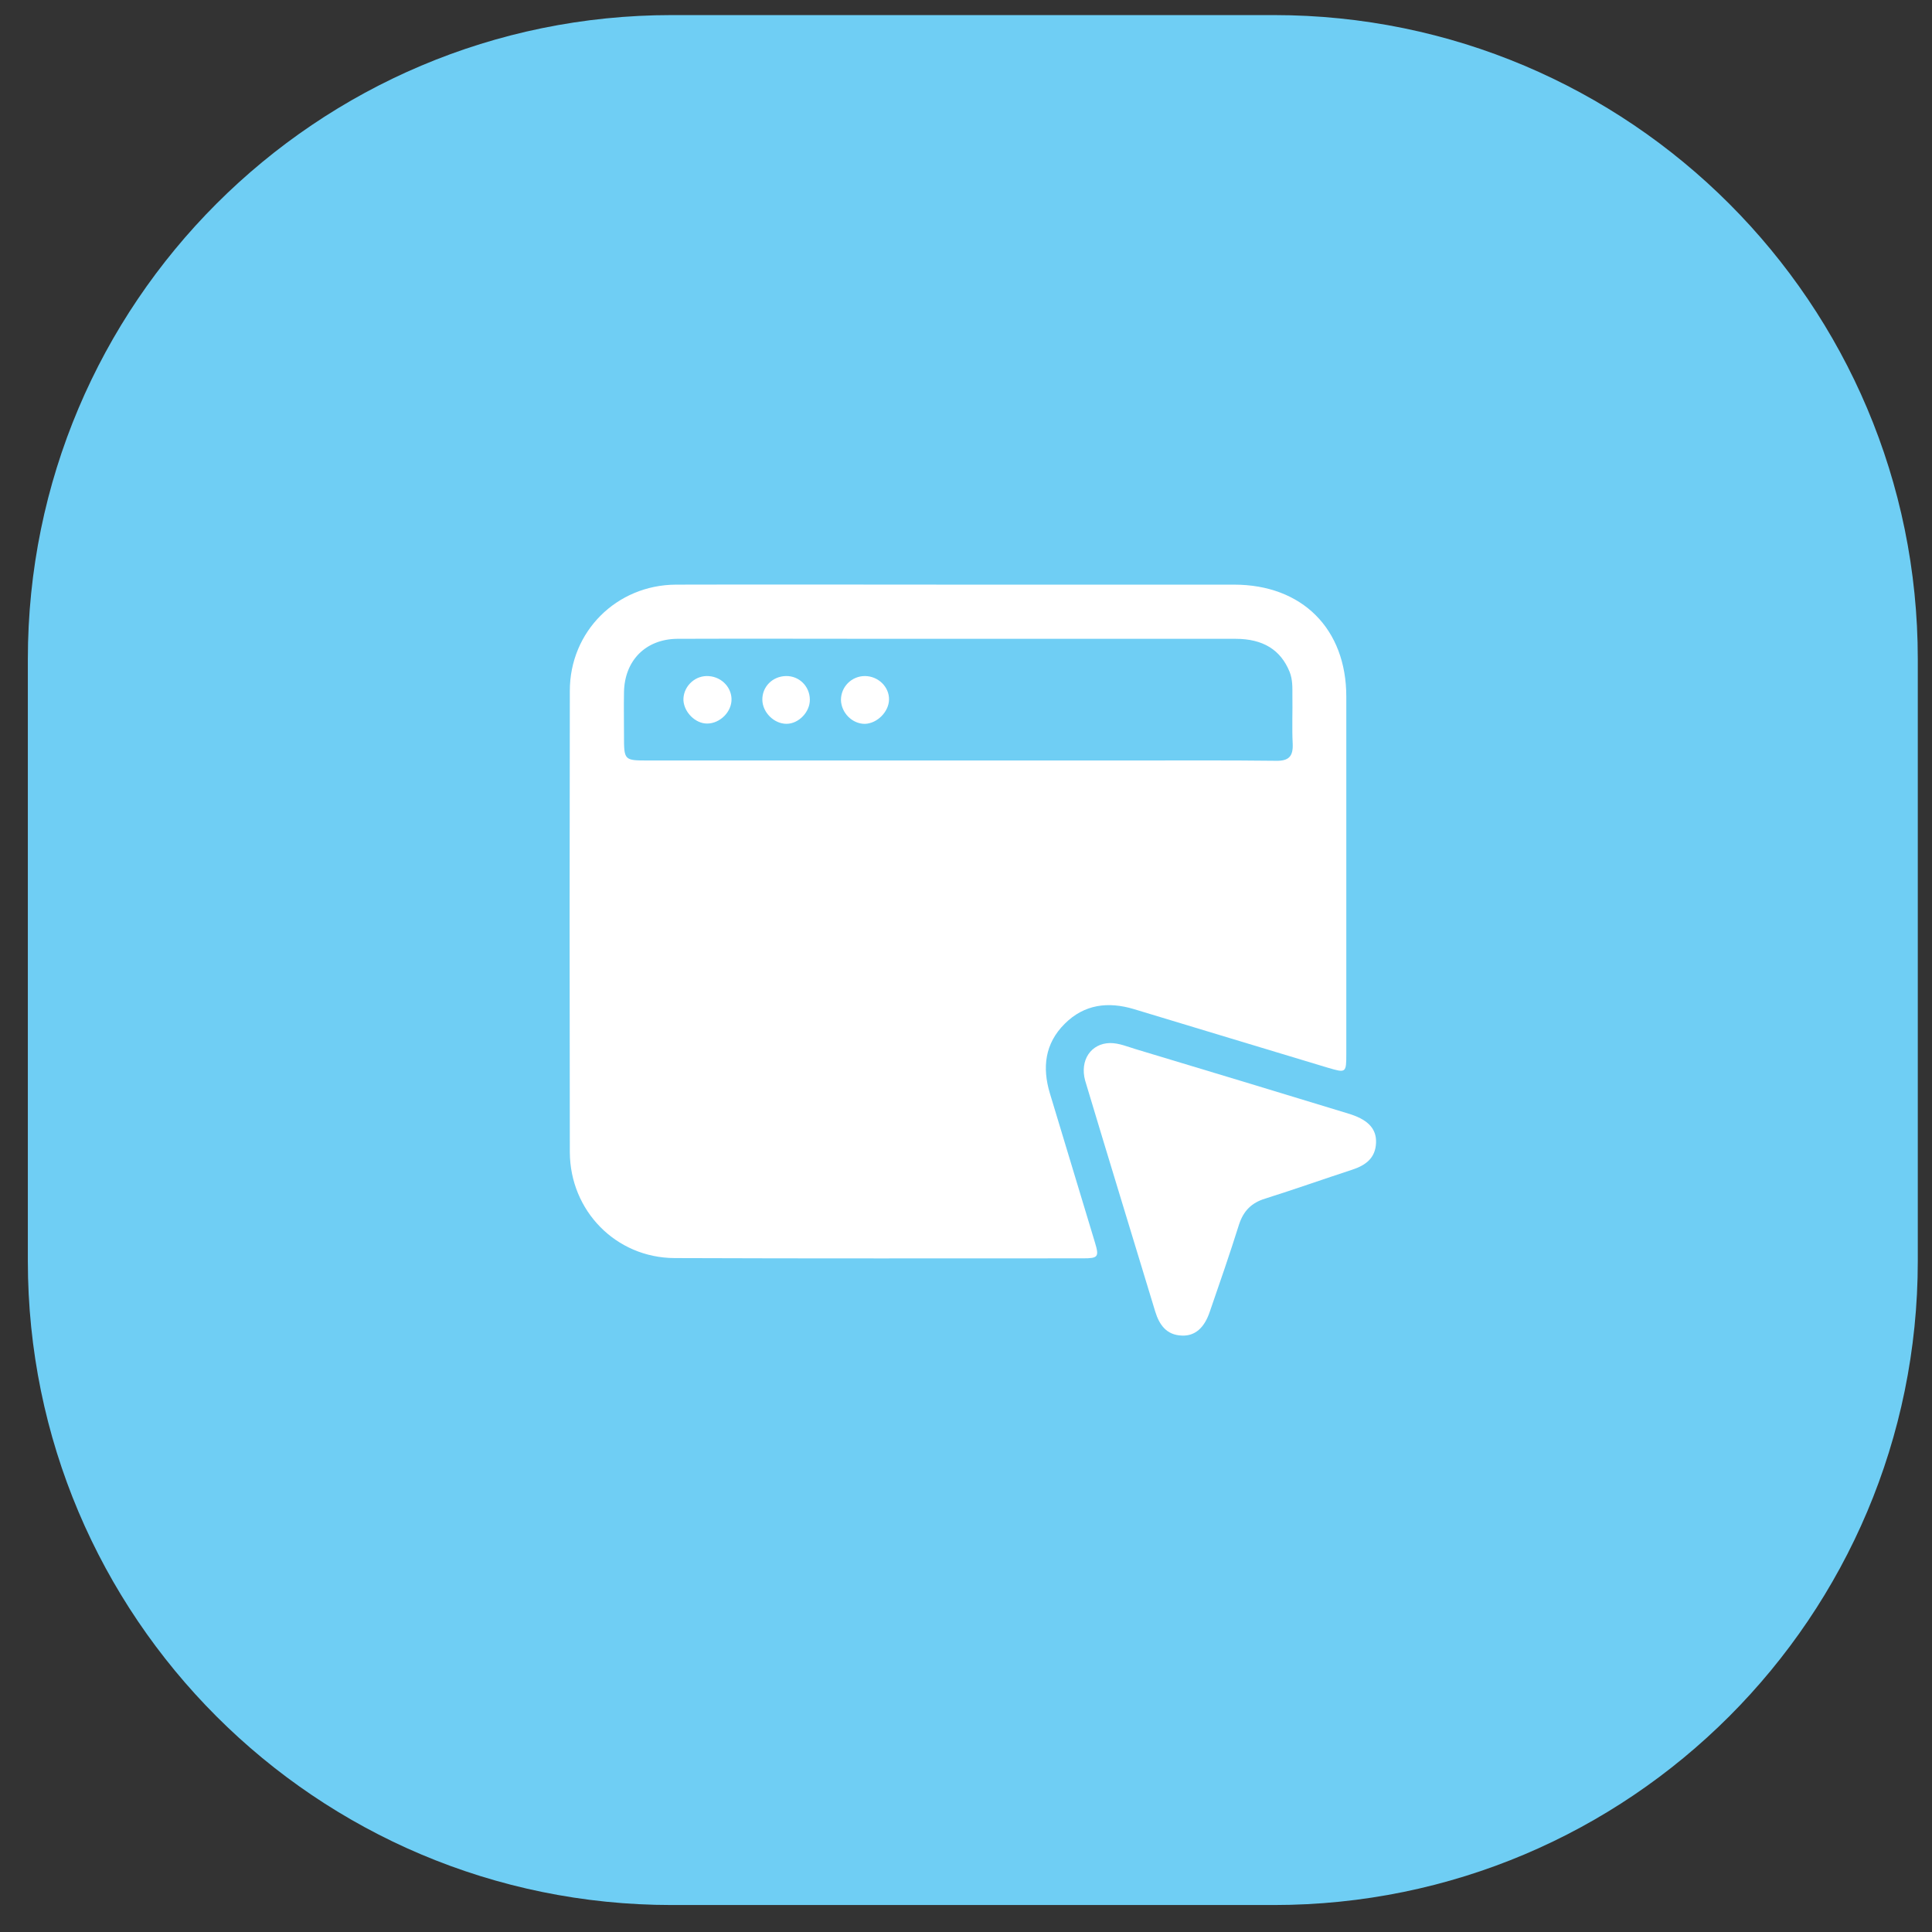
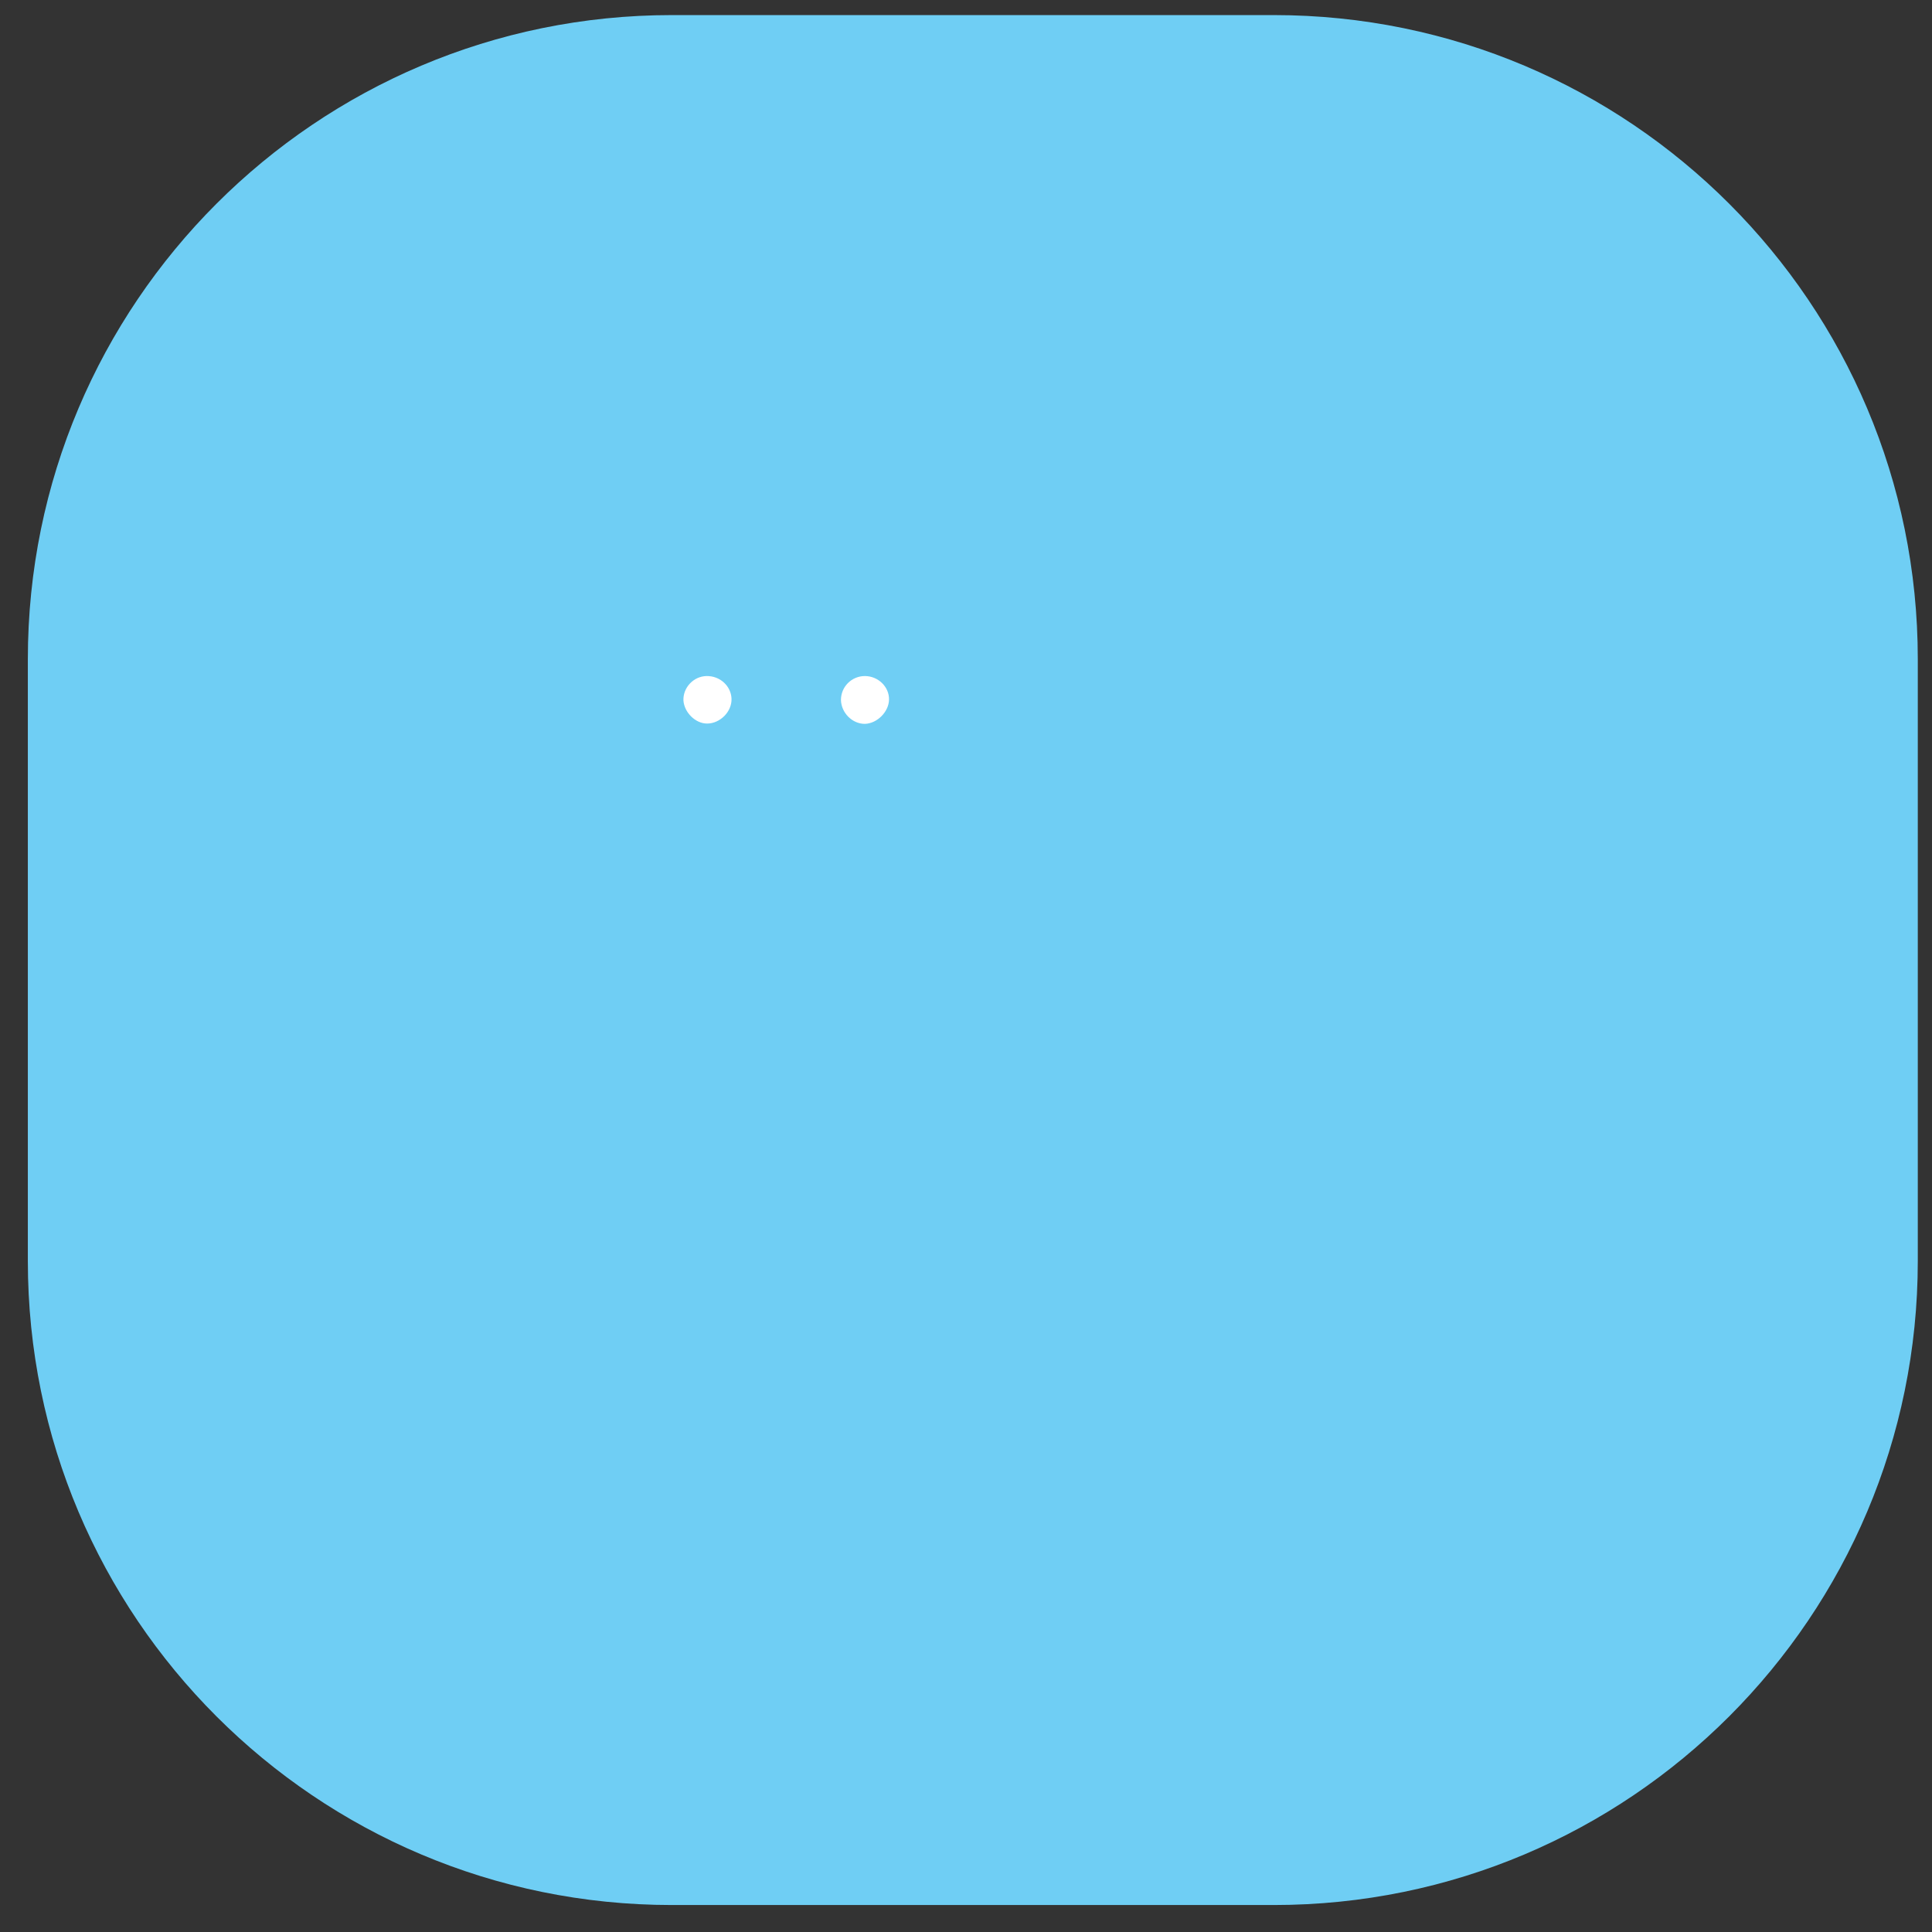
<svg xmlns="http://www.w3.org/2000/svg" width="51" height="51" viewBox="0 0 51 51" fill="none">
  <rect x="0" y="0" width="51" height="51" fill="#333333" stroke="none" />
  <path d="M0.735 17.398C0.735 8.01 8.347 0.398 17.735 0.398H33.625C43.014 0.398 50.625 8.01 50.625 17.398V33.288C50.625 42.677 43.014 50.288 33.625 50.288H17.735C8.347 50.288 0.735 42.677 0.735 33.288V17.398Z" fill="#6FCEF4" />
-   <path d="M25.279 15.433C27.714 15.433 30.142 15.433 32.576 15.433C34.373 15.433 35.539 16.599 35.539 18.389C35.539 21.527 35.539 24.674 35.539 27.812C35.539 28.326 35.532 28.326 35.055 28.186C33.346 27.673 31.638 27.152 29.936 26.639C29.254 26.434 28.624 26.507 28.103 27.028C27.582 27.548 27.509 28.179 27.714 28.861C28.11 30.174 28.506 31.479 28.902 32.792C29.02 33.181 28.99 33.217 28.587 33.217C24.994 33.217 21.4 33.224 17.807 33.21C16.259 33.203 15.049 31.963 15.042 30.416C15.034 26.353 15.034 22.297 15.042 18.235C15.042 16.673 16.274 15.441 17.843 15.433C20.322 15.426 22.801 15.433 25.279 15.433ZM25.287 20.075C26.827 20.075 28.367 20.075 29.907 20.075C31.168 20.075 32.422 20.068 33.684 20.083C34.021 20.09 34.138 19.965 34.124 19.635C34.102 19.21 34.124 18.777 34.116 18.352C34.116 18.147 34.124 17.941 34.043 17.736C33.808 17.157 33.346 16.863 32.613 16.863C29.562 16.863 26.504 16.863 23.453 16.863C21.598 16.863 19.743 16.856 17.88 16.863C17.044 16.871 16.487 17.435 16.472 18.271C16.465 18.653 16.472 19.027 16.472 19.408C16.472 20.075 16.472 20.075 17.117 20.075C19.838 20.075 22.559 20.075 25.287 20.075Z" fill="white" />
-   <path d="M29.305 27.534C29.54 27.534 29.76 27.629 29.98 27.695C31.865 28.26 33.742 28.832 35.62 29.404C35.642 29.411 35.664 29.418 35.686 29.426C36.133 29.58 36.338 29.814 36.324 30.166C36.309 30.57 36.052 30.761 35.693 30.878C34.93 31.127 34.168 31.398 33.398 31.64C33.038 31.75 32.826 31.963 32.708 32.322C32.466 33.093 32.202 33.855 31.938 34.618C31.792 35.058 31.542 35.271 31.198 35.256C30.794 35.241 30.604 34.977 30.494 34.618C29.878 32.587 29.254 30.555 28.645 28.524C28.499 27.988 28.799 27.541 29.305 27.534Z" fill="white" />
  <path d="M18.65 17.846C19.002 17.839 19.295 18.103 19.31 18.44C19.325 18.785 19.009 19.1 18.665 19.1C18.357 19.1 18.063 18.807 18.041 18.491C18.027 18.154 18.305 17.853 18.65 17.846Z" fill="white" />
  <path d="M22.83 17.846C23.182 17.846 23.476 18.132 23.468 18.47C23.461 18.792 23.153 19.1 22.83 19.108C22.493 19.108 22.207 18.814 22.199 18.477C22.199 18.125 22.485 17.846 22.83 17.846Z" fill="white" />
-   <path d="M21.378 18.462C21.385 18.792 21.085 19.107 20.762 19.107C20.432 19.107 20.131 18.807 20.124 18.477C20.117 18.132 20.388 17.853 20.747 17.846C21.092 17.839 21.371 18.11 21.378 18.462Z" fill="white" />
</svg>